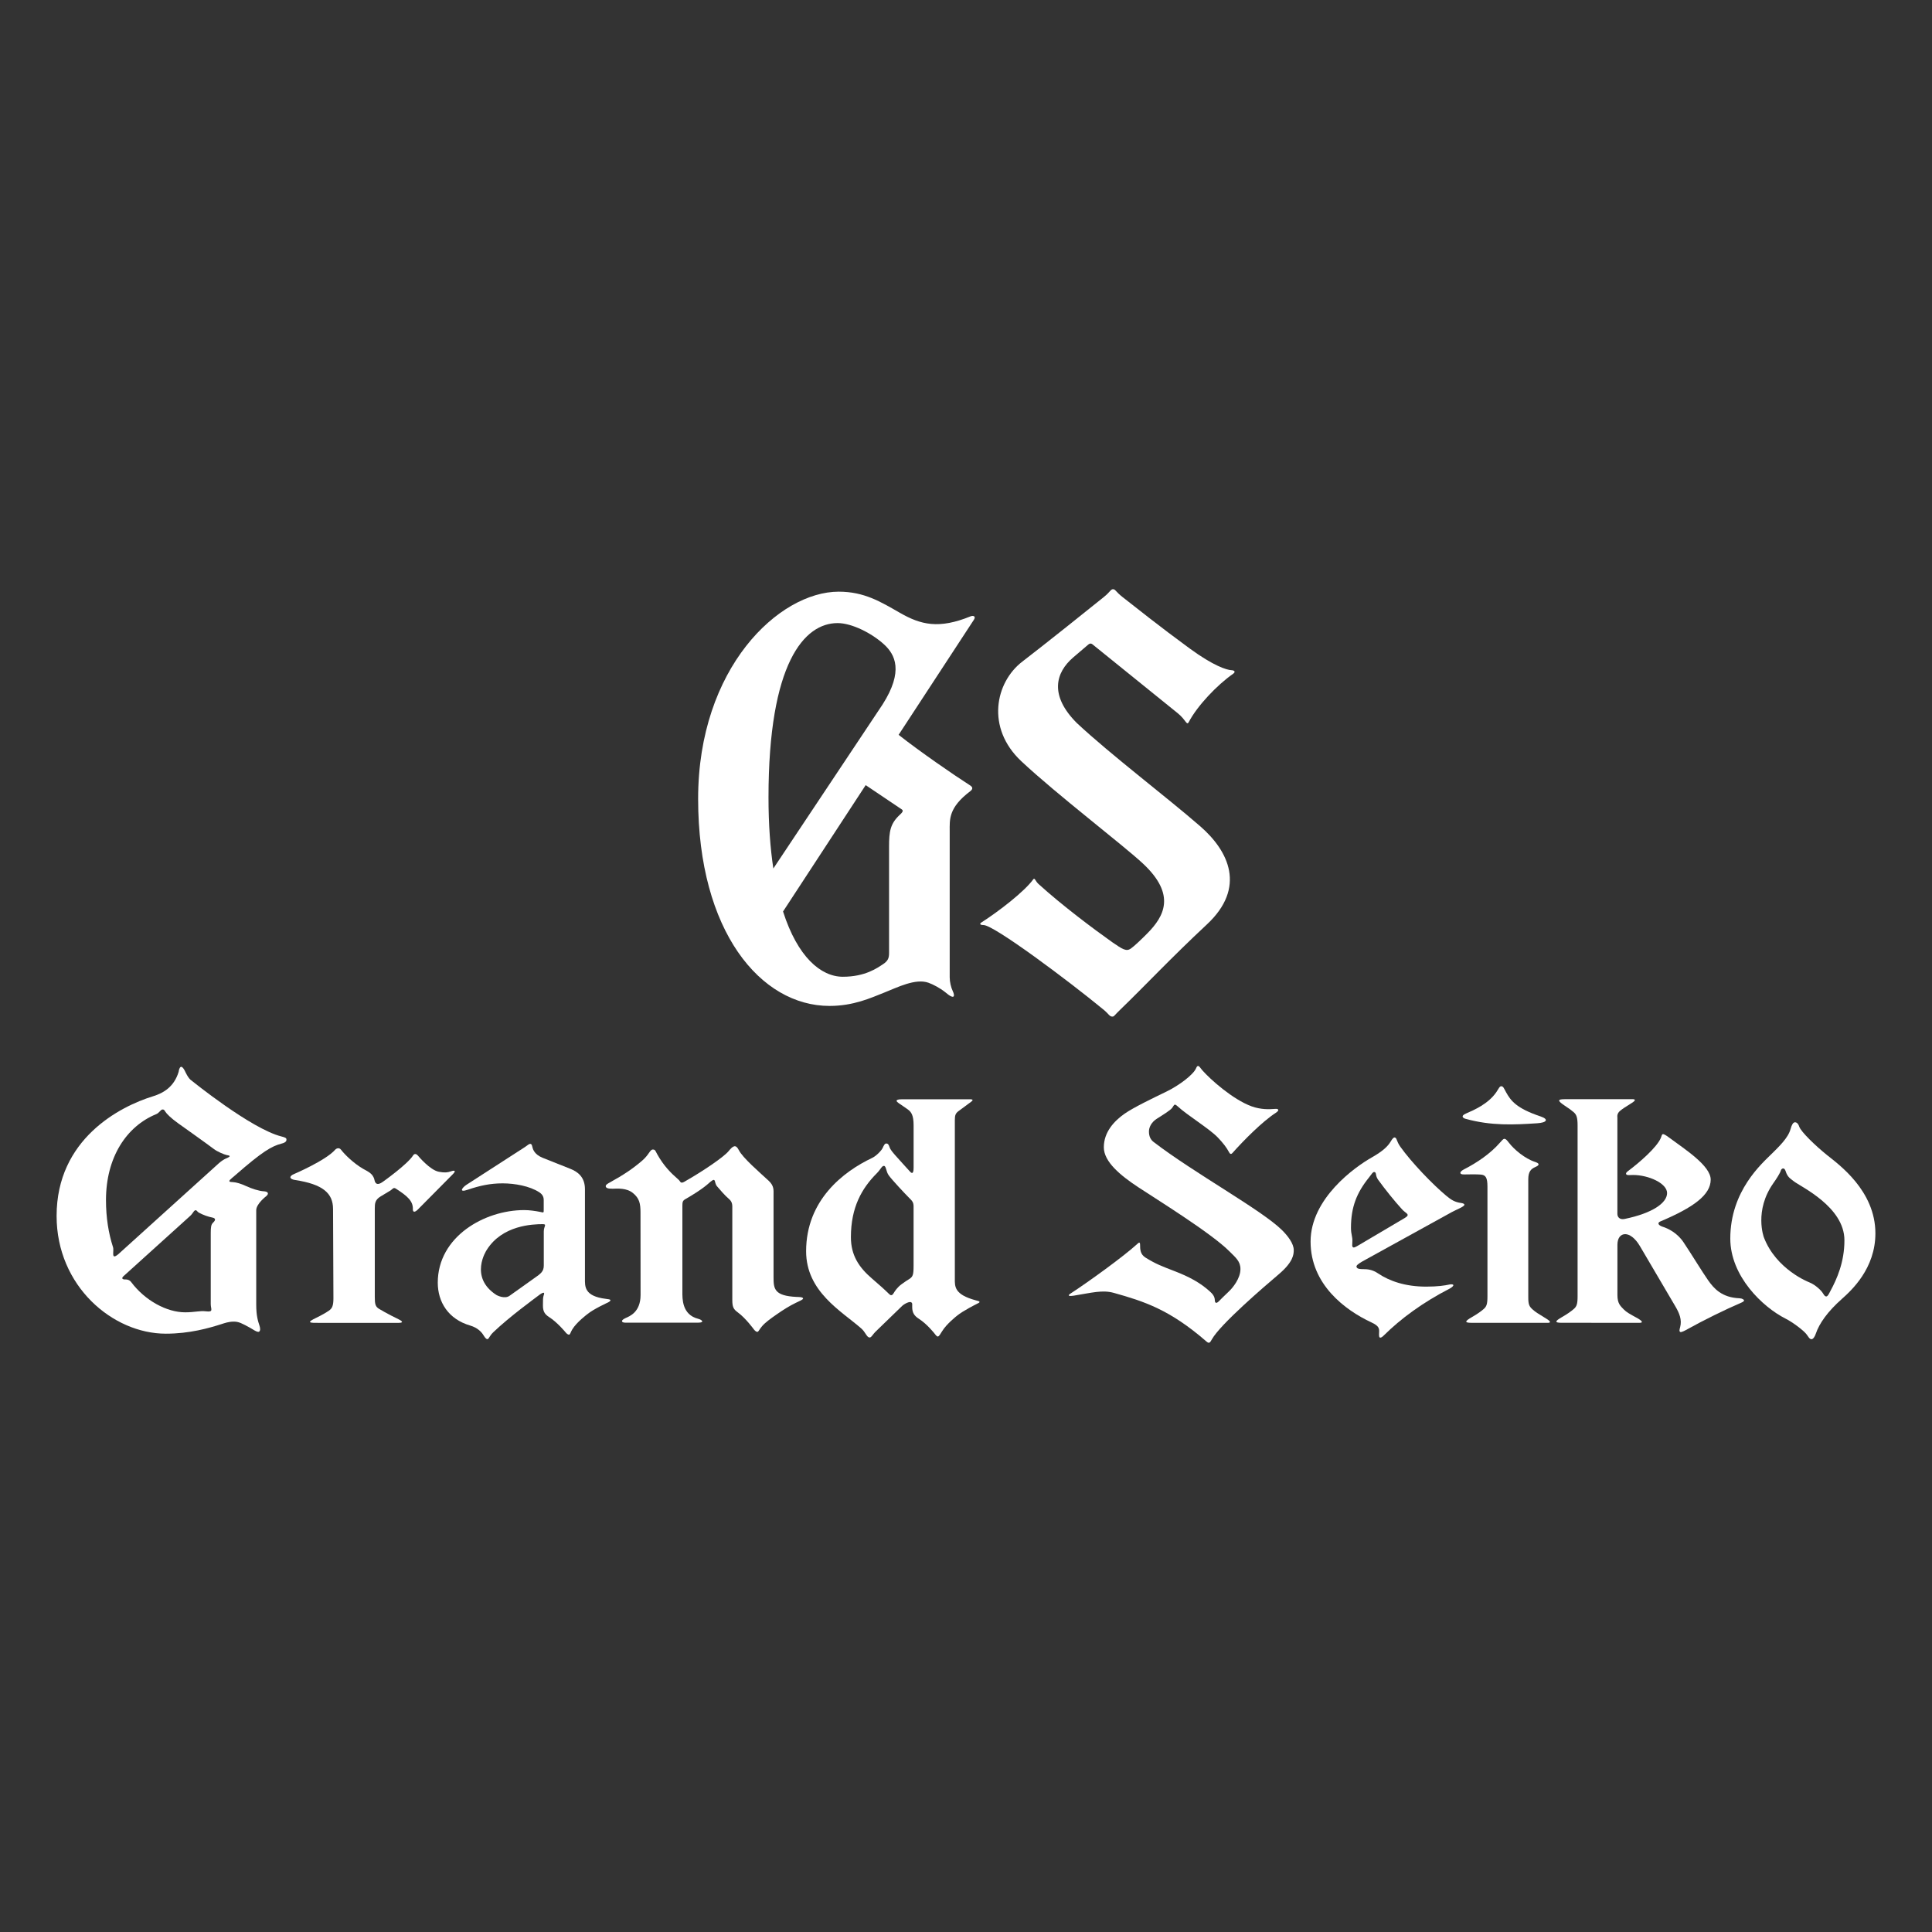
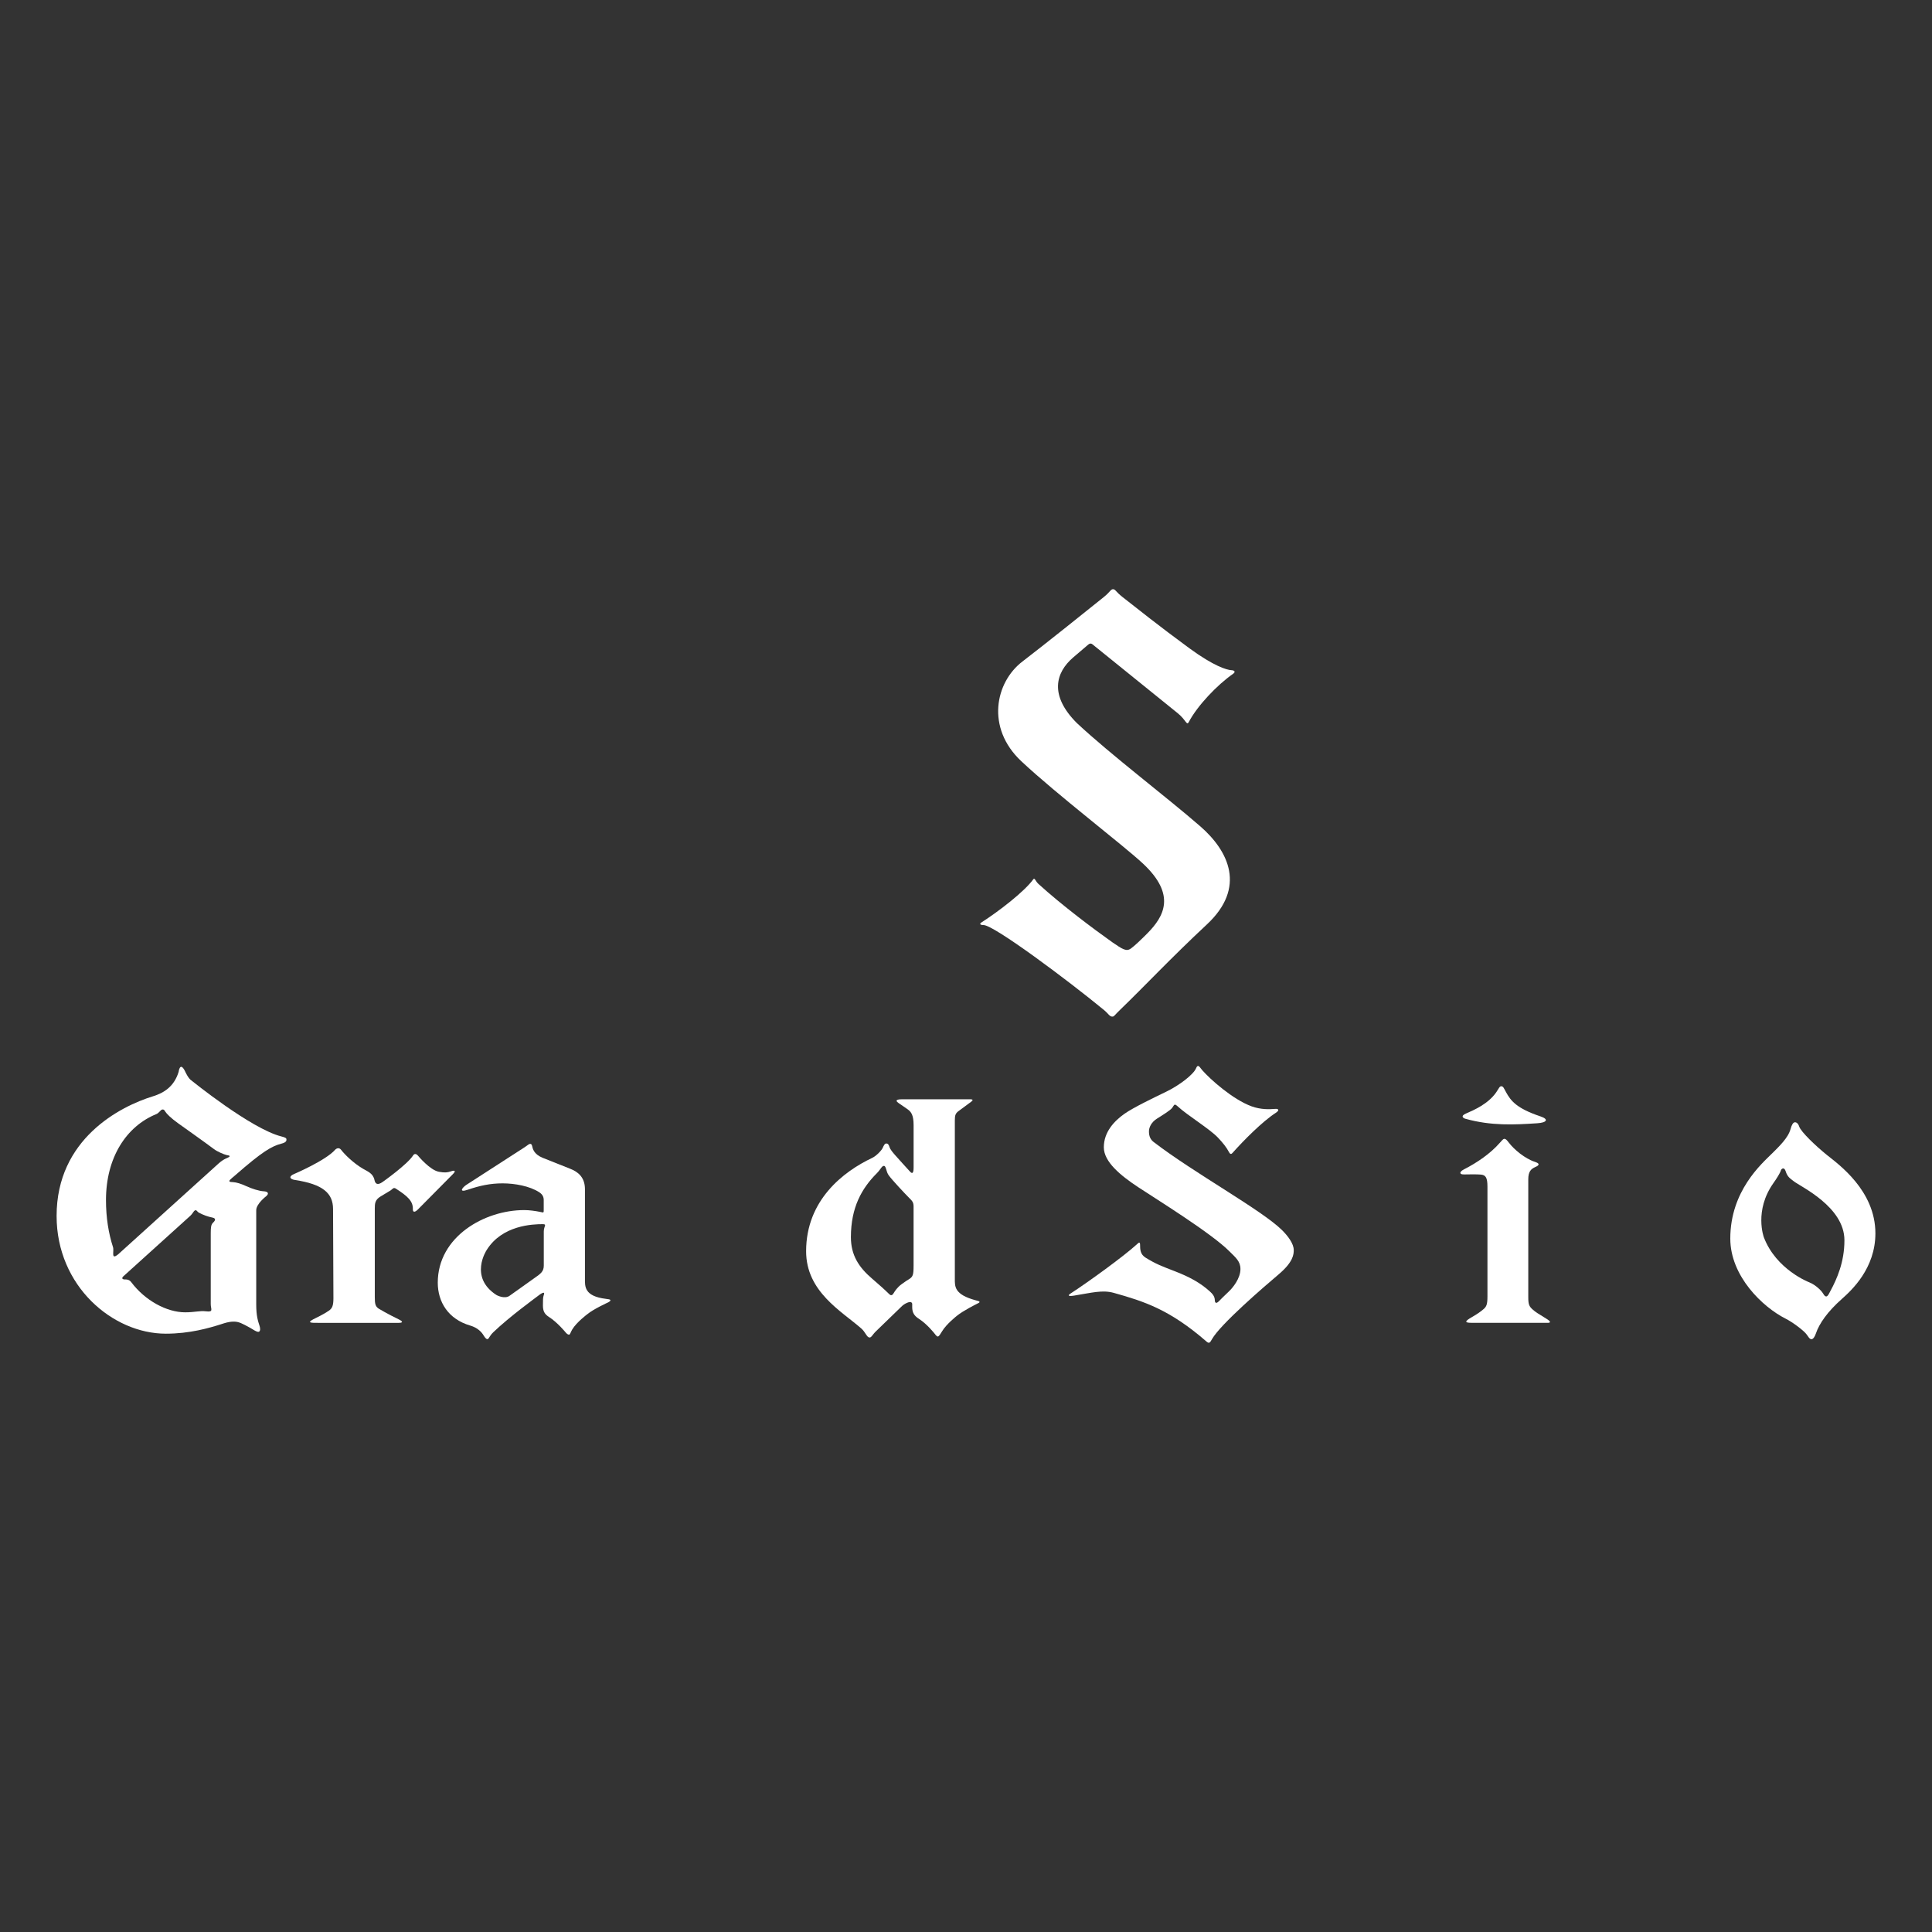
<svg xmlns="http://www.w3.org/2000/svg" id="Layer_1" x="0px" y="0px" viewBox="0 0 566.93 566.93" style="enable-background:new 0 0 566.93 566.93;" xml:space="preserve">
  <rect x="0" y="0" width="566.93" height="566.93" fill="#333333" stroke="none" />
  <style type="text/css">
	.st0{fill:#FFFFFF;}
</style>
  <g>
    <path class="st0" d="M77.43,349.58c-1.46-0.08-3.6-0.79-5.2-1.53c-1.56-0.72-2.86-1.1-3.82-1.16c-0.73-0.04-0.85-0.05-1.01-0.16   c-0.34-0.23,0.19-0.65,1.5-1.75c8.15-7.13,10.81-8.65,13.76-9.41c1.43-0.36,1.47-0.93,1.36-1.41c-0.09-0.39-1.42-0.67-1.42-0.67   c-8.87-2.2-26.38-16.4-26.38-16.4c-0.98-0.55-1.96-2.82-1.96-2.82c-1.47-2.88-1.84,0.25-1.84,0.25c-1.32,4.35-4.37,6.21-7.53,7.18   c-9.72,2.99-28.28,12.54-28.28,35.11c0,20.6,16.49,34.55,32.05,34.55c7.03,0,12.69-1.65,16.33-2.81c0.89-0.28,2.07-0.73,3.64-0.73   c1.44,0,2.42,0.53,4.75,1.81c0.66,0.36,2.1,1.4,2.6,1.16c0.46-0.23,0.41-1.01,0.2-1.67c-0.47-1.46-0.99-2.94-0.99-6.29v-27.67   c-0.03-1.9,2.94-4.16,2.94-4.16C79.08,350.17,78.55,349.64,77.43,349.58z M33.16,365.96c-1.3-4.01-2.06-8.63-2.06-13.81   c0-12.52,5.99-21.64,14.76-25.22c0.81-0.33,1.27-1.24,1.71-1.34c0.44-0.1,0.64,0.09,0.96,0.64c0.32,0.54,1.59,1.85,3.73,3.38   c0,0,8.33,5.91,10.54,7.59c1.02,0.77,2.92,1.56,3.7,1.74c0.46,0.1,1.87,0.19-0.21,1.02c-0.62,0.27-1.36,0.77-2.05,1.37   l-29.54,26.72C32.44,369.91,33.55,367.15,33.16,365.96z M36.58,375.44c-0.7-0.01-1.06-0.39-0.18-1.1l19.35-17.49   c0.93-0.82,1.11-1.71,1.68-1.72c0.31,0,0.48,0.47,0.92,0.71c1.25,0.68,2.68,1.19,4.03,1.46c0.98,0.2,0.88,0.79,0.16,1.46   c-0.61,0.57-0.7,1.36-0.7,3.11c0,0,0,20.2,0,20.81c0,1.52,0.94,2.41-1.46,2.11c-1.75-0.21-3.25,0.3-6.05,0.3   c-5.36,0-11.76-3.43-15.82-8.85C37.86,375.39,37.05,375.44,36.58,375.44z" />
    <path class="st0" d="M128.8,343.85c-2.66-0.48-6.15-4.73-6.15-4.73c-0.87-1.02-1.4-0.11-1.4-0.11c-1.66,2.66-8.92,7.79-8.92,7.79   c-1.66,1.2-2.24,0.47-2.44-0.53c-0.4-1.94-2-2.52-3.32-3.28c-2.85-1.65-5.48-4.27-6.48-5.59c-0.58-0.77-1.39-0.42-1.76,0   c-2.75,3.14-12.02,7.1-12.02,7.1c-1.63,0.66-1.34,1.51,0.21,1.75c8.26,1.25,11.21,3.9,11.21,8.53l0.11,26.17   c0,2.18-0.35,2.99-1.34,3.66c-0.83,0.57-2.05,1.29-3.89,2.18c-2.28,1.11-2.09,1.39,0,1.39c1.12,0,24.31,0.01,24.31,0.01   c0.9,0,1.8-0.19,0.04-1.06c-3.32-1.59-5.82-3.11-5.82-3.11c-1-0.66-1.16-1.4-1.16-3.42v-25.98c0-1.47,0.06-2.55,1.73-3.55   c1.67-1,2.57-1.53,2.89-1.74c0.62-0.4,0.83-1.01,1.56-0.54c3.42,2.2,5.07,3.66,4.99,6.03c-0.03,0.84,0.47,1.11,1.5,0.07   c2.77-2.81,10.17-10.27,10.17-10.27c1.1-1.08,0.65-1.31-0.55-0.88C131.31,344.06,130.5,344.17,128.8,343.85z" />
    <path class="st0" d="M158.69,355.66c-1.6-0.33-3.35-0.57-4.88-0.57c-11.63,0-25.35,7.79-25.35,21.3c0,5.67,3.08,10.7,9.51,12.58   c2.27,0.67,3.41,1.99,3.96,2.93c0.44,0.75,0.92,1.21,1.23,1.02c0.43-0.26,0.48-0.91,1.61-2c4.83-4.62,12.04-9.82,13.58-11.01   c0.38-0.29,1.04-0.67,1.23-0.54c0.21,0.14,0.03,0.51-0.09,0.91c-0.16,0.54-0.17,1.24-0.17,2.79c0,1.66,0.45,2.54,1.78,3.39   c2.46,1.57,4.79,4.42,4.79,4.42c0.4,0.54,0.91,0.85,1.17,0.74c0.31-0.14,0.33-0.62,0.87-1.52c1.29-2.14,4.43-4.47,4.43-4.47   c1.81-1.5,6-3.41,6-3.41c0.64-0.3,0.83-0.58,0.75-0.75c-0.07-0.17-0.62-0.25-1.31-0.33c-6.42-0.78-6.15-3.7-6.15-5.93   c0-1.76,0-26.23,0-26.23c0-3.64-2.18-5.17-4.32-6.01c-1.61-0.63-8.17-3.25-8.17-3.25c-2.51-1.05-2.84-2.64-3.01-3.41   c-0.16-0.77-0.62-0.81-1.25-0.33c-0.84,0.64-1.81,1.22-3.21,2.13l-14.83,9.57c-1.25,0.83-2.37,2.39,0.44,1.43   c3.43-1.18,6.56-1.86,10.17-1.86c3.61,0,7.96,0.8,10.72,2.58c0.86,0.55,1.36,1.24,1.36,2.29v2.79   C159.59,356,159.45,355.81,158.69,355.66z M156.81,375.05l-7.16,5.1c-1.53,1.24-3.97-0.14-3.97-0.14   c-8.15-5.24-2.89-13.17-2.89-13.17c4.56-7.36,13.62-7.62,16.46-7.62c1.35,0,0.32,0.59,0.32,2.14v9.97   C159.59,373.09,158.7,373.74,156.81,375.05z" />
-     <path class="st0" d="M216.78,337.45c-0.87-1.71-1.66-1.27-2.95,0.31c-1.53,1.88-7.85,6.02-11.62,8.2c-1.5,0.87-1.73,1.07-2.12,1.07   c-0.56,0-0.37-0.4-1.23-1.09c-1.99-1.73-4.09-3.81-6.02-7.27c-0.51-0.91-0.53-1.35-1.26-1.35c-0.87,0-1.1,1.51-3.15,3.27   c-2.82,2.42-5.46,4.17-9.44,6.37c-0.52,0.29-1.33,0.7-1.24,1.17c0.07,0.4,0.45,0.71,1.98,0.69c1.5-0.04,4.14-0.27,6.02,1.28   c1.88,1.55,2.2,3.06,2.2,5.72c0,0,0.02,19.93,0.02,24.19c0,5.07-3.29,6.26-4.35,6.74c-1.72,0.78-1.16,1.37-0.17,1.37h21.48   c1.86,0,1.12-0.83-0.02-1.12c-4.83-1.21-4.67-5.97-4.67-7.97c0-1.56,0-25.24,0-25.24c0-1.06,0.11-1.49,0.87-1.91   c5.48-3.15,6.75-4.61,7.4-5.13c1.72-1.37,0.97,0.29,1.89,1.35c0.84,0.98,2.38,2.79,3.56,3.77c1.05,0.92,0.93,1.89,0.93,2.97   c0,0.85,0,26.59,0,26.59c0,2.03,0.3,2.72,1.58,3.65c2.37,1.72,4.74,5.01,4.74,5.01c0.4,0.53,0.83,0.8,1.1,0.72   c0.33-0.1,0.48-0.68,1.33-1.67c0.86-1.01,2.37-2.13,4.29-3.46c1.92-1.34,3.83-2.53,5.56-3.36c1.13-0.54,2.23-0.98,2.17-1.31   c-0.08-0.43-1.22-0.41-1.91-0.44c-6.56-0.31-6.76-2.39-6.76-5.78c0-1.76,0-22.82,0-24.2c0-1.39,0.19-2.61-1.45-4.13   C222.84,343.96,217.93,339.76,216.78,337.45z" />
-     <path class="st0" d="M284.8,180.86c-9.27,3.78-14.56,2.51-20.74-1.04c-5.67-3.25-10.48-6.2-17.94-6.2   c-17.51,0-41.26,22.34-41.26,60.78c0,38.91,18.34,60.78,38.55,60.78c7.06,0,12.08-2.34,15.98-3.88c3.9-1.54,9.25-4.29,13.07-2.92   c1.31,0.47,3.36,1.53,4.92,2.78c2.89,2.48,2.82,0.97,2.22-0.28c-0.53-1.1-0.92-2.72-0.92-4.1v-42.86c0-3.45-0.39-6.89,6.01-11.73   c0.78-0.59,0.86-1.16-0.02-1.72c-4.78-3.05-14.93-10.06-20.98-14.84l22.09-33.77C286.47,180.77,285.54,180.56,284.8,180.86z    M245.79,182.84c4.11,0,9.94,2.89,13.63,6.26c3.24,2.96,5.8,7.84-0.44,17.63l-32.05,48.13c-0.9-6-1.42-12.92-1.42-20.84   C225.51,194.52,236.01,182.84,245.79,182.84z M264.63,237.52c0.59,0.4,0.12,0.94-0.71,1.69c-2.67,2.54-3.03,4.77-3.03,9.22v31.2   c0,1.47-0.28,2.32-1.75,3.29c-1.66,1.09-5.21,3.7-11.8,3.7c-6.49,0-13.31-5.84-17.56-19.15l24.25-37.08L264.63,237.52z" />
    <path class="st0" d="M268.09,342.69c0-6.72,0-11.96,0-12.47c0-2.96-0.68-3.92-1.69-4.66c-0.74-0.54-2.21-1.52-2.63-1.81   c-1.65-1.12,0.16-1.18,1.1-1.18h19.45c0.5,0,1.74-0.06,0.62,0.76c-1.12,0.82-2.68,1.99-3.62,2.68c-0.94,0.69-1.13,1.23-1.13,2.75   c0,0,0,44.75,0,46.51c0,2.23-0.19,4.58,6.1,6.29c0.67,0.18,1.09,0.26,1.14,0.44c0.06,0.22-0.24,0.36-0.87,0.66   c0,0-3.94,1.95-5.76,3.45c0,0-3.04,2.37-4.33,4.51c-0.54,0.9-0.91,1.47-1.19,1.56c-0.27,0.08-0.58-0.24-0.98-0.78   c0,0-2.2-2.84-4.66-4.41c-1.33-0.85-1.96-1.77-1.96-3.42c-0.01-0.89,0.1-1.15-0.26-1.41c-0.51-0.36-2.03,0.43-2.7,1.06   c-0.69,0.66-7,6.78-7.59,7.35c-1.18,1.11-1.41,2.01-2.05,1.9c-0.77-0.13-1.13-1.58-2.34-2.64c-5.82-5.11-16.19-10.78-16.19-22.66   c0-15.01,10.93-23.39,19.38-27.39c1.25-0.59,2.74-2.18,3.08-2.92c0.34-0.74,0.62-1.33,1.07-1.31c0.45,0.02,0.67,0.22,0.94,1.04   c0.27,0.82,0.98,1.59,1.68,2.41c0.69,0.82,3.8,4.19,4.22,4.67C267.34,344.18,268.09,344.86,268.09,342.69z M257.28,344.3   c-4.36,4.36-7.59,9.95-7.59,18.74c0,5.28,2.33,8.85,6.22,12.17c1.89,1.62,3.83,3.35,4.73,4.26c0.39,0.39,0.6,0.59,0.86,0.59   c0.27,0,0.49-0.17,0.78-0.67c0.29-0.49,1.02-1.63,2.27-2.54c1.24-0.9,1.56-1.1,2.2-1.49c1.14-0.7,1.33-1.3,1.33-3.93   c0-1.76,0-7.42,0-17.4c0-1.23-0.42-1.65-1.27-2.49c-1.4-1.4-5.12-5.39-5.96-6.57c-0.91-1.16-0.77-2.85-1.48-2.85   C258.73,342.13,258.46,343.11,257.28,344.3z" />
    <path class="st0" d="M353.96,393.6c-10.73-9.32-18.22-11.72-27.1-14.21c-3.39-0.95-6.54-0.03-11.77,0.81   c-1.93,0.28-1.72-0.16-0.71-0.78c5.07-3.3,15.35-10.74,19.22-14.28c0.44-0.39,0.94-0.94,0.95,0.13c0.01,1.32,0.01,2.79,1.63,3.79   c3.11,1.91,4.63,2.45,8.68,4.02c4.04,1.57,7.23,3.26,10.06,5.79c0.86,0.77,1.53,1.51,1.56,2.65c0.02,0.78,0.37,1.14,1.18,0.33   c0.47-0.47,1.55-1.58,2.92-2.86c1.2-1.13,3.42-3.86,3.42-6.6c0-2.29-1.42-3.37-3.23-5.19c-5.35-5.38-21.68-15.46-26.82-18.86   c-5.14-3.4-10.04-7.41-10.04-11.67c0-4.52,3.07-7.73,6.06-9.84c2.6-1.83,8.48-4.66,12.25-6.48c3.77-1.82,7.97-5,8.75-6.86   c0.22-0.5,0.34-0.68,0.61-0.68c0.32,0,0.44,0.31,1.26,1.29c2.25,2.56,8.85,8.51,14.44,10.55c2.68,0.97,5.18,0.89,6.67,0.76   c0.84-0.06,0.98,0.01,1.1,0.19c0.16,0.23-0.02,0.5-0.71,0.97c-3.88,2.51-9.42,8.09-12.65,11.73c-0.3,0.36-0.67,0.52-1.02-0.17   c-0.77-1.47-1.91-2.87-3.29-4.32c-2.44-2.57-8.95-6.52-11.78-9.14c-1.07-0.97-0.98-0.45-1.65,0.45c-0.61,0.76-2.79,2.09-4.45,3.14   c-1.66,1.05-2.35,2.56-2.35,3.76c0,1.44,0.48,2.4,1.35,3.07c11.87,9.13,31.73,19.97,37.7,25.88c1.74,1.73,3.44,3.97,3.44,5.85   c0,1.27-0.13,3.49-4.44,7.14c-4.33,3.67-17.04,14.58-19.56,19.02C355.06,394,354.84,394.39,353.96,393.6z" />
    <path class="st0" d="M328.91,296.1c6.62-6.37,14.74-15.04,25.23-24.82c11.64-10.85,6.39-21.54-1.88-28.76   c-9.73-8.49-26.19-20.93-36.27-30.35c-8.09-8.1-6.28-14.76-1.08-19.24l4.43-3.78c0.4-0.33,0.78-0.45,1.28-0.04l24.98,20.18   c2.39,1.93,2.62,3.75,3.23,2.6c2.53-4.81,8.33-10.9,13.04-14.19c0.79-0.57,0.35-1-0.53-1.04c-1.38-0.07-5.21-1.23-12.24-6.37   c-8.95-6.55-16.01-12.2-19.69-15.08c-2.07-1.62-2.08-2.31-2.8-2.31c-0.7,0-0.79,0.75-2.72,2.31c-5.36,4.31-17.65,14.15-23.87,18.91   c-7.96,6.09-10.77,19.45-0.34,29.24c10.43,9.79,30.08,24.75,35.83,30.16c9.63,9.07,6.11,15.37,1.18,20.36   c-1.58,1.6-3.81,3.75-4.88,4.49c-1.32,0.91-2.44,0.16-5.35-1.83c-5.64-4-14.79-10.85-21.74-17.16c-0.9-0.83-1.07-1.9-1.49-1.38   c-2.6,3.62-10.16,9.44-15.33,12.75c-0.64,0.47,0,0.72,0.67,0.7c2.94-0.11,24.66,16.11,35.31,24.87c1.49,1.24,1.71,1.99,2.48,1.99   C327,298.32,326.79,298.11,328.91,296.1z" />
    <path class="st0" d="M448.46,346.06c0-2.24,0.77-3.03,2.03-3.59c0.75-0.33,0.97-0.53,0.99-0.81c0.03-0.28-0.54-0.55-1.07-0.72   c-2.95-0.96-6.11-3.63-7.63-5.61c-0.65-0.85-0.94-1.15-1.35-1.15c-0.33,0-0.8,0.57-1.26,1.1c-2.85,3.27-6.76,5.91-10.65,7.9   c-0.76,0.39-1.05,0.83-0.99,1.02c0.07,0.23,0.17,0.45,1.22,0.43c1.05-0.02,3.6-0.07,4.77,0.04c1.39,0.13,1.96,0.77,1.96,3.56   c0,2.64,0,32.17,0,32.17c0,2.32-0.27,3.01-1.15,3.76c-0.75,0.64-1.8,1.42-3.37,2.31c-2.17,1.24-2.3,1.7-0.16,1.7   c1.11,0,22.32,0.01,22.32,0.01c0.89,0,1.14-0.32-0.44-1.27c-2.33-1.43-3.11-1.9-3.94-2.65c-1-0.9-1.28-1.45-1.28-3.56V346.06z" />
    <path class="st0" d="M430.15,326.77c2.44-1.06,6.51-2.82,8.89-6.22c0.73-1.04,0.97-1.83,1.52-1.8c0.59,0.04,0.73,0.59,1.39,1.77   c1.37,2.46,2.99,4.7,10.1,7.08c2.53,0.85,1.84,1.83-0.94,2.01c-6.84,0.45-13.49,0.79-21.04-1.3   C429.32,328.12,428.51,327.48,430.15,326.77z" />
-     <path class="st0" d="M474.61,356.21c0,0.92,0.66,1.78,2.13,1.48c8.27-1.71,12.45-4.74,12.45-7.6c0-2.87-5.46-5.3-9.97-5.3   c-0.87,0-1.8,0.16-2.01-0.19c-0.21-0.35,0.18-0.71,0.52-0.96c3.59-2.69,8.36-6.91,9.58-9.61c0.54-1.2,0.12-1.98,2.67-0.08   c4.44,3.3,12.01,8.13,12.01,12.2c0,4.49-5.06,8.17-14.81,12.29c-0.89,0.39-0.61,1.09,0.64,1.51c1.67,0.52,4.37,1.84,6.2,4.59   c2.33,3.48,5.57,8.82,7.23,11.17s3.98,5.06,9.22,5.26c0.81,0.03,1.25,0.42,1.3,0.57c0.07,0.23-0.2,0.47-0.98,0.8   c-4.33,1.84-11.12,5.18-15.58,7.68c-0.53,0.29-1.81,1.03-2.15,0.84c-0.34-0.19-0.25-0.64-0.04-1.4c0.59-2.2-0.25-4.14-1.35-6.03   c-0.93-1.59-8.9-15.13-10.45-17.77c-1.45-2.48-3.12-3.51-4.31-3.51c-1.35,0-2.29,1.11-2.29,3.14v14.72c0,2.51,0.87,3.2,1.87,4.24   c0.78,0.8,1.71,1.31,4.16,2.65c1.58,0.95,1.33,1.27,0.44,1.27c0,0-21.74-0.01-22.85-0.01c-2.14,0-2.01-0.47,0.16-1.7   c1.57-0.9,2.62-1.67,3.37-2.31c0.88-0.75,1.16-1.44,1.16-3.76v-50.07c0-2.32-0.27-3.21-1.16-3.97c-0.75-0.64-1.17-0.94-2.64-1.92   c-2.07-1.39-2.18-1.88-0.04-1.88c1.11,0,19.94-0.01,19.94-0.01c0.89,0,1.14,0.32-0.44,1.27c-1.8,1.12-2.53,1.6-3.2,2.16   c-1.04,0.85-0.78,1.94-0.78,1.88V356.21" />
    <path class="st0" d="M537.08,378.9c-0.57,1.06-1.08,2.51-2.16,0.6c-0.36-0.65-2.06-2.45-4.07-3.24c0,0-9.63-3.67-13.26-13.18   c0,0-2.93-7.8,2.81-15.92c0.87-1.21,1.98-2.96,2.17-3.68c0.14-0.55,1-1.12,1.41,0.19c0.55,1.77,1.36,2.14,2.38,2.96   c1.91,1.54,14.87,7.45,14.87,17.31C541.24,370.33,539.03,375.32,537.08,378.9z M531.57,392.98c0.48,0,0.97-0.74,1.25-1.59   c1.03-3.06,3.51-6.54,7.65-10.22c2.83-2.51,9.85-8.93,9.85-19.25c0-12.57-10.84-20.28-14.17-22.95c-3.37-2.71-7.67-6.84-8.18-8.37   c-0.37-1.11-0.96-1.33-1.36-1.26c-0.4,0.07-0.82,0.6-1.2,2.01c-0.7,2.6-3.51,5.22-5.36,7.07c-3.04,3.02-12.31,11-12.31,25.03   c0,11.05,9.51,20.1,16.18,23.47c2.21,1.12,5.13,3.36,6.07,4.47C530.63,392.16,530.93,392.98,531.57,392.98z" />
-     <path class="st0" d="M398.05,371.73c0.1,0.37,0.32,0.69,1.93,0.69c1.24,0,2.64,0.08,4.37,1.23c3.43,2.31,8.08,3.9,14.14,3.9   c3.34,0,5.44-0.31,6.89-0.63c0.65-0.13,1.02,0.01,1.08,0.13c0.11,0.21-0.29,0.67-1.08,1.09c-7.86,4.03-14.38,8.85-19.21,13.64   c-0.63,0.65-1.03,0.83-1.28,0.7c-0.24-0.13-0.24-0.66-0.2-1.51c0.06-1.09,0-1.89-2.26-2.92c-7.72-3.6-17.85-11.13-17.85-23.72   c0-12.66,13.07-21.92,17.89-24.65c3.29-1.86,4.83-3.34,5.63-4.74c0.45-0.74,0.86-1.26,1.23-1.14c0.62,0.19,0.4,1.01,1.58,2.69   c3.27,4.61,9.52,11.1,13.49,14.4c1.43,1.19,2.47,1.86,4.31,2.11c0.53,0.07,1,0.23,1,0.52c0,0.57-2.33,1.41-3.65,2.14l-26.28,14.49   C398.55,370.88,397.95,371.35,398.05,371.73z M411.45,354.9c-2.22-2.43-4.84-5.67-7.1-8.78c-0.37-0.58-0.49-0.98-0.56-1.41   c-0.08-0.52-0.18-0.79-0.55-0.79c-0.42,0-0.72,0.57-1.51,1.59c-3.59,4.45-5.3,8.66-5.3,14.8c0,0.79,0.1,1.65,0.3,2.55   c0.33,1.56-0.15,2.61,0.2,3.05c0.25,0.31,0.68,0.12,1.52-0.37l13.73-8.11C414.05,356.32,412.54,356.12,411.45,354.9z" />
  </g>
</svg>